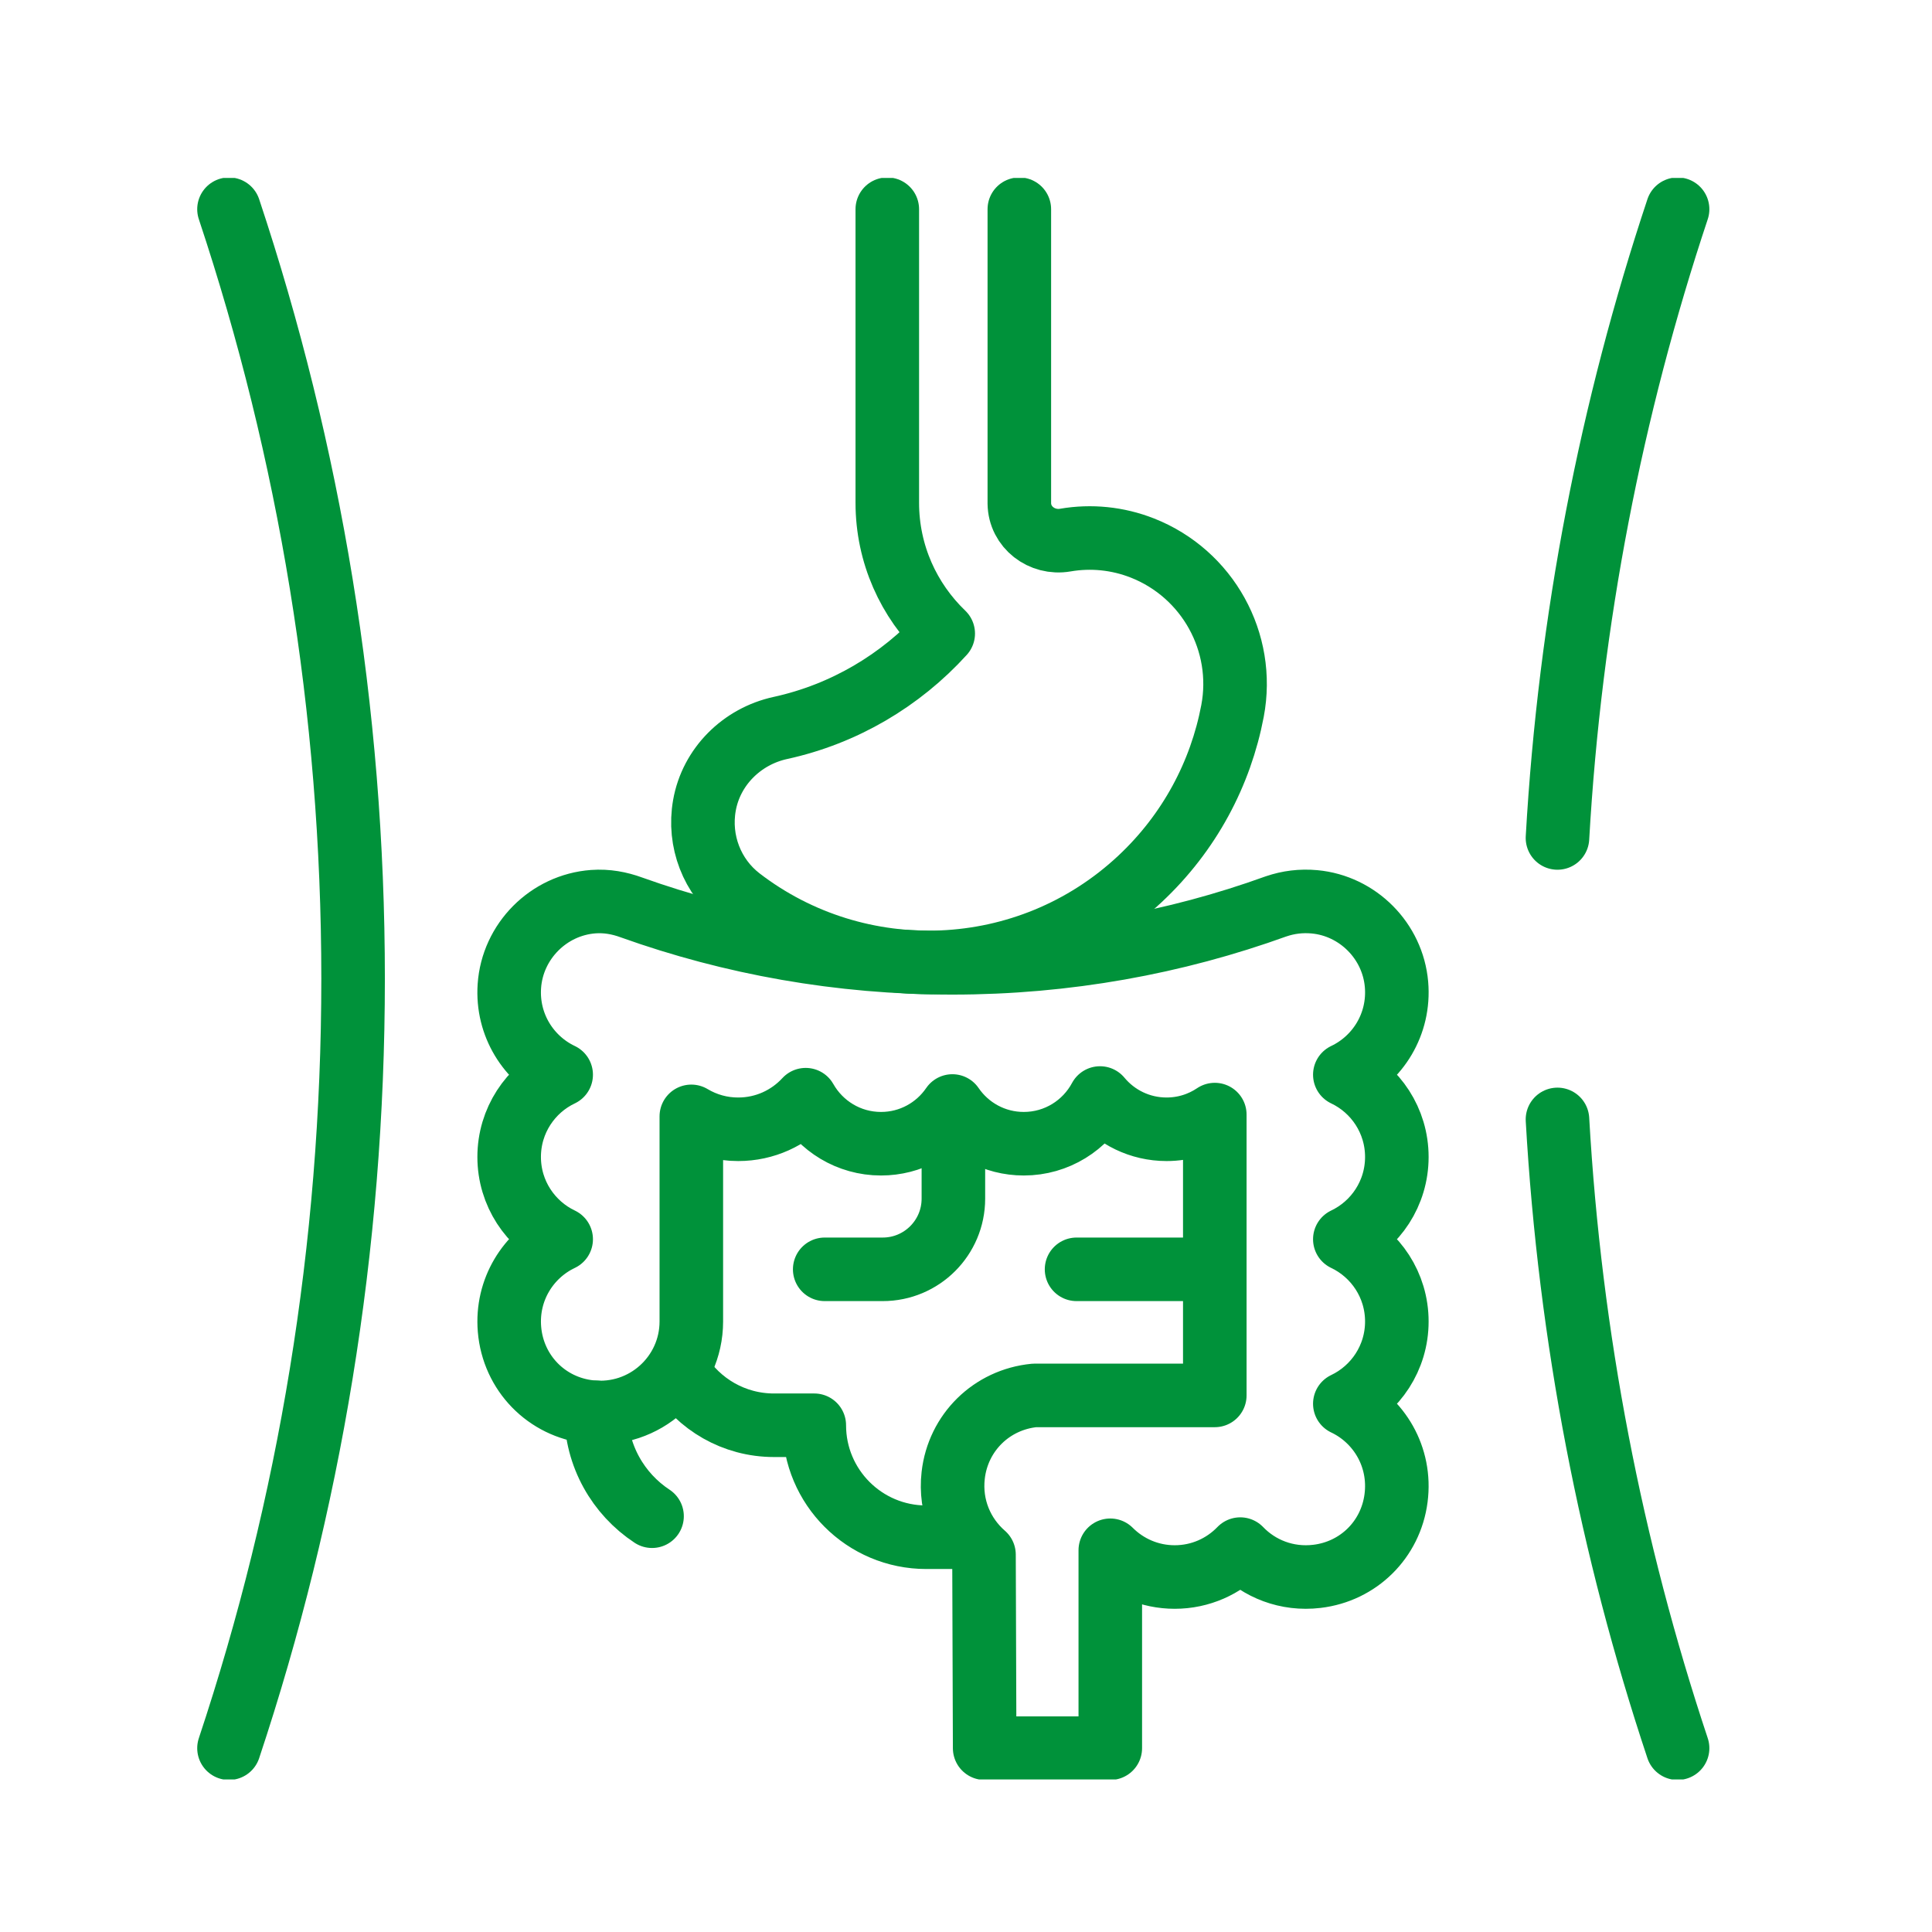
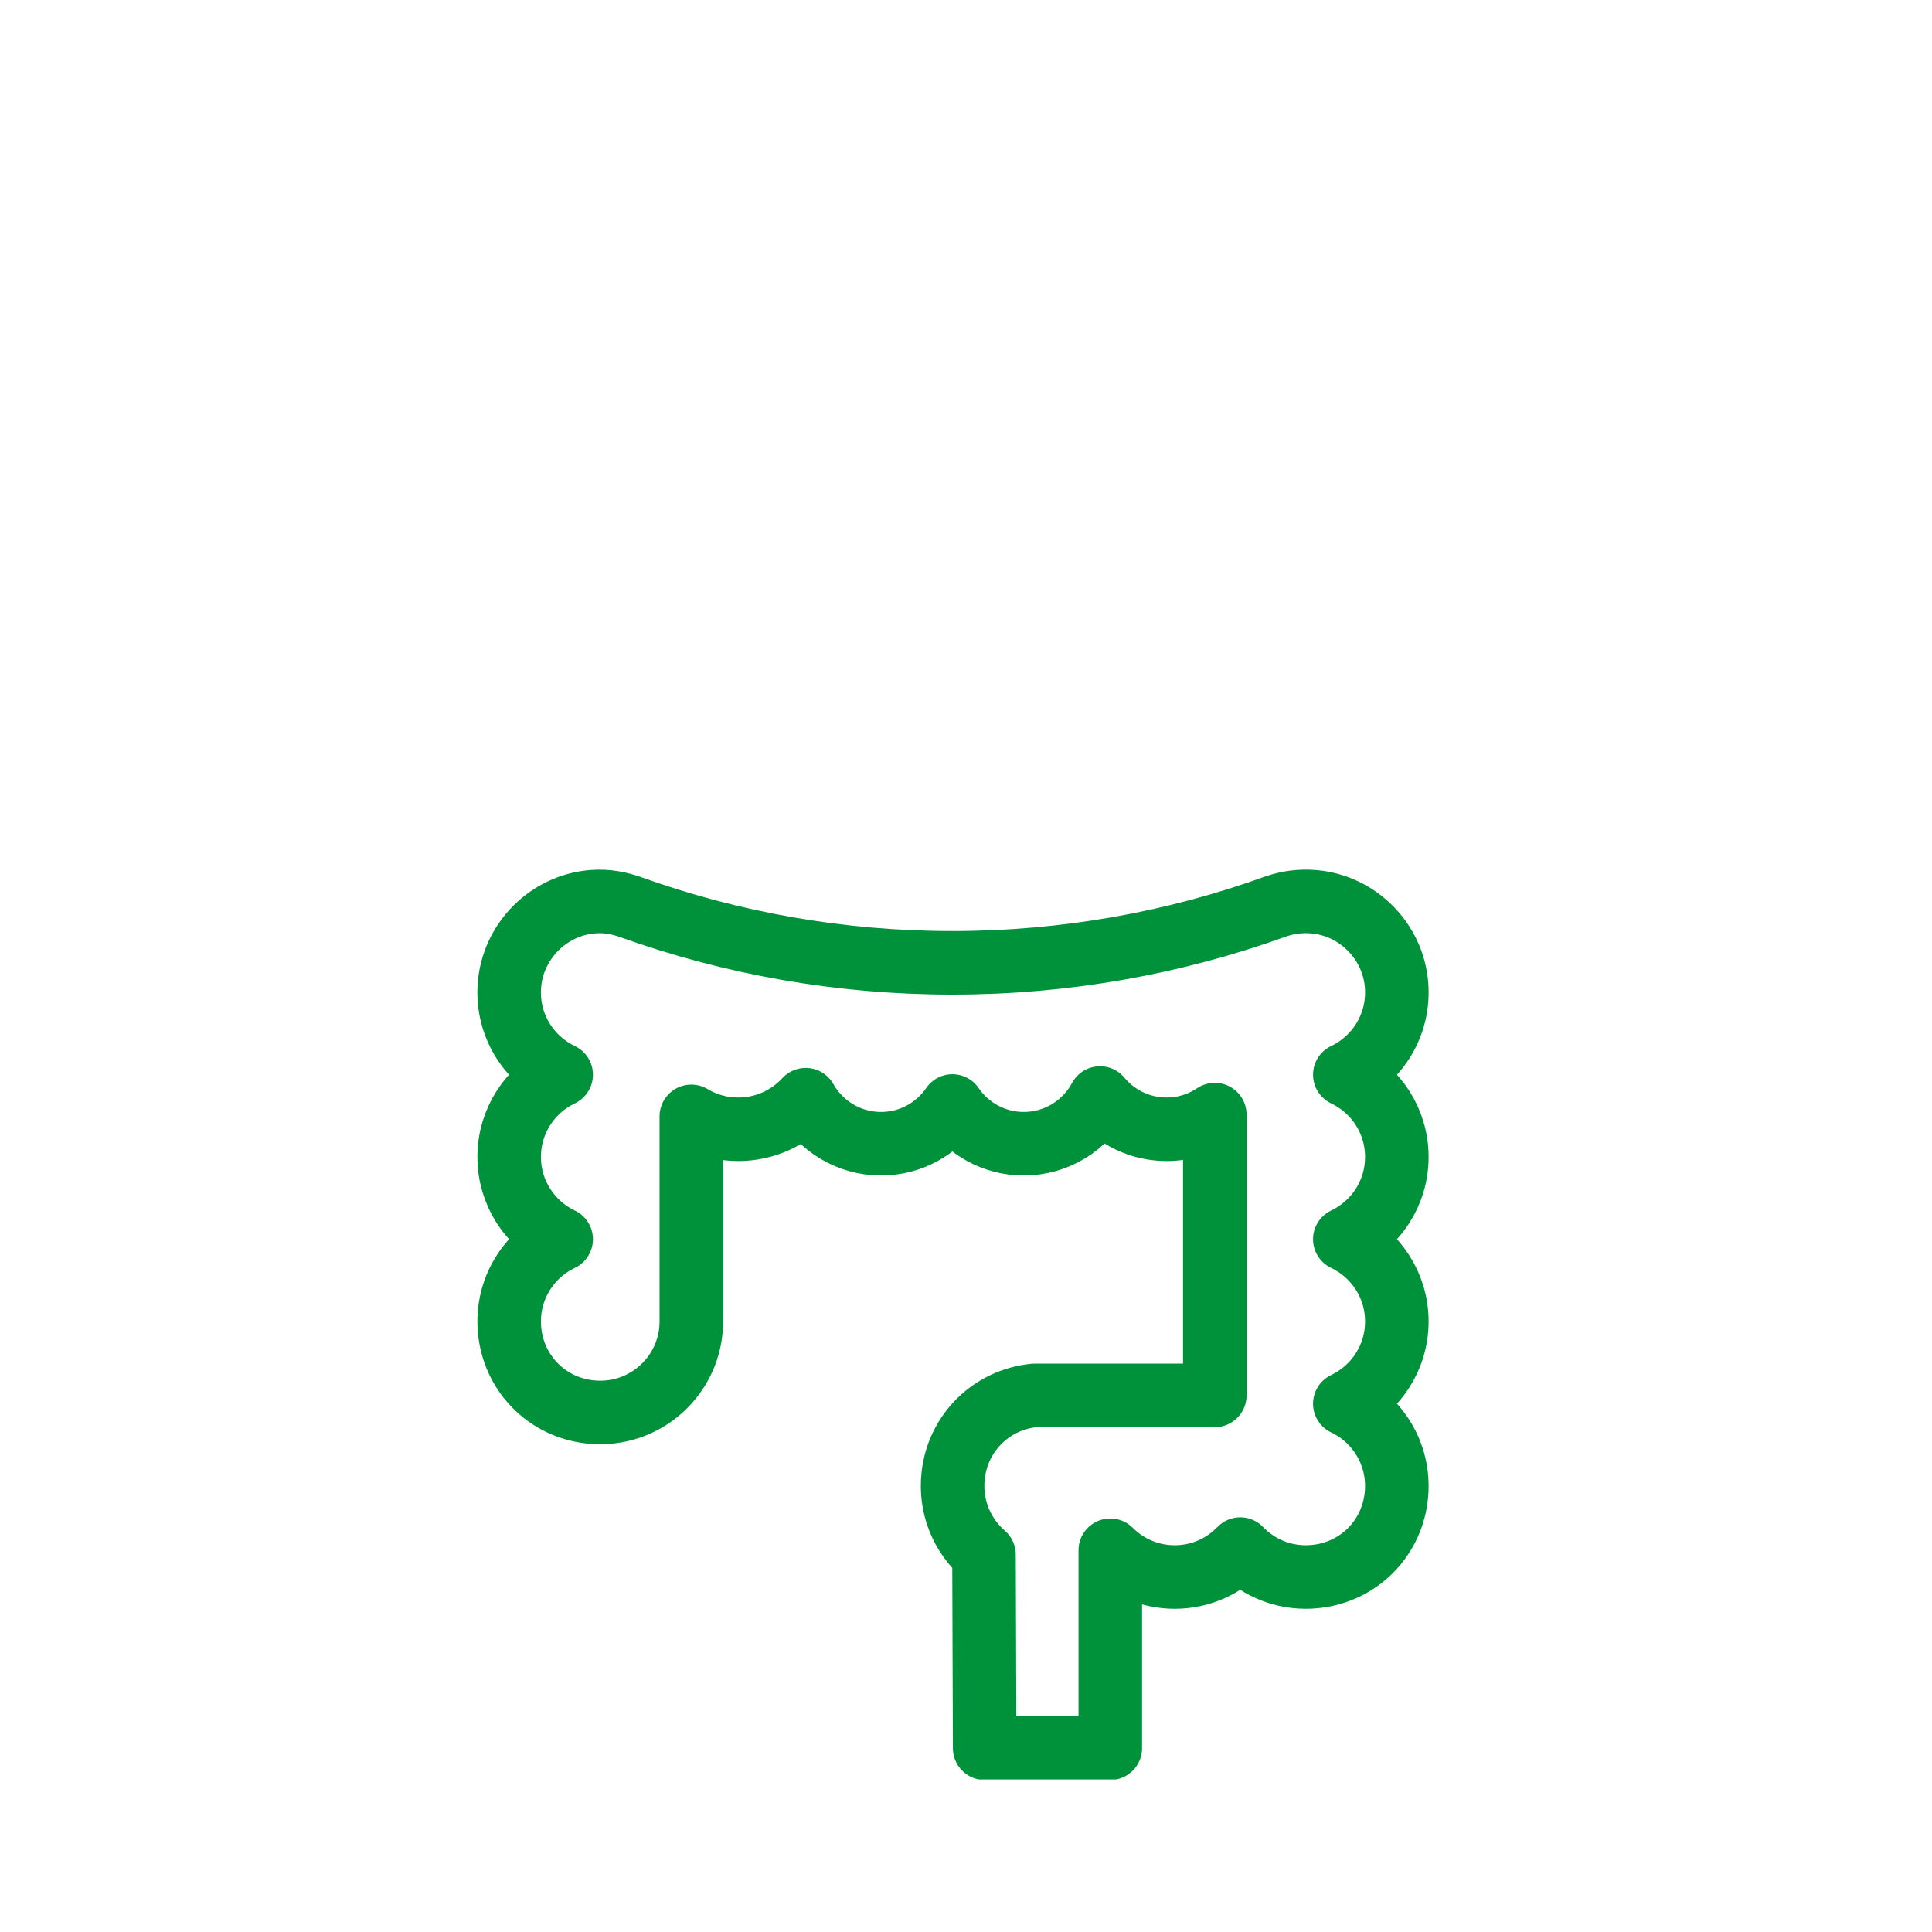
<svg xmlns="http://www.w3.org/2000/svg" width="76" height="76" viewBox="0 0 76 76" fill="none">
  <g clip-path="url(#clip0_170_1165)">
-     <path d="M61.267 44.035C61.757 52.632 63.381 60.926 65.992 68.769M65.992 8.23C63.381 16.073 61.757 24.366 61.267 32.963M9.008 8.23C12.175 17.744 13.89 27.922 13.89 38.5C13.89 49.078 12.175 59.255 9.008 68.769M34.904 8.23V19.778C34.904 21.798 35.75 23.623 37.104 24.922C35.43 26.765 33.203 28.09 30.695 28.637C29.183 28.967 27.978 30.16 27.71 31.684C27.462 33.088 28.012 34.496 29.116 35.346C33.754 38.914 40.424 38.706 44.839 34.58C46.8 32.747 48.019 30.418 48.484 27.968C48.998 25.26 47.504 22.57 44.94 21.558L44.931 21.555C43.969 21.177 42.923 21.071 41.905 21.246C40.984 21.404 40.11 20.738 40.098 19.804L40.098 19.778V8.23M25.65 59.644C24.322 58.77 23.446 57.266 23.446 55.558M26.707 53.99C27.485 55.236 28.869 56.066 30.447 56.066H32.032C32.032 58.498 34.004 60.471 36.437 60.471H37.904M32.442 49.932H34.724C36.259 49.932 37.504 48.687 37.504 47.152V44.741M42.349 49.932H47.498" stroke="#00923A" stroke-width="2.5" stroke-miterlimit="10" stroke-linecap="round" stroke-linejoin="round" />
    <path d="M54.948 51.984C54.948 50.555 54.112 49.323 52.902 48.748C54.112 48.173 54.948 46.941 54.948 45.512C54.948 44.083 54.112 42.851 52.902 42.276C54.2 41.66 55.069 40.285 54.935 38.724C54.788 37.016 53.415 35.633 51.708 35.475C51.179 35.426 50.671 35.493 50.207 35.652L50.207 35.651C46.228 37.09 41.936 37.875 37.461 37.875C33.031 37.875 28.781 37.106 24.836 35.695C24.373 35.525 23.87 35.43 23.339 35.469C21.578 35.599 20.157 37.028 20.037 38.79C19.933 40.324 20.795 41.668 22.075 42.276C20.866 42.85 20.029 44.083 20.029 45.512C20.029 46.94 20.866 48.173 22.075 48.748C20.78 49.363 19.912 50.733 20.042 52.291C20.185 54.007 21.497 55.357 23.21 55.542C25.366 55.776 27.195 54.093 27.195 51.983V43.915C27.753 44.249 28.39 44.425 29.04 44.423C30.09 44.423 31.035 43.975 31.694 43.259C32.278 44.292 33.385 44.991 34.657 44.991C35.824 44.991 36.853 44.403 37.465 43.507C38.077 44.403 39.106 44.991 40.273 44.991C41.571 44.991 42.699 44.263 43.272 43.193C43.896 43.945 44.837 44.423 45.89 44.423C46.592 44.423 47.245 44.21 47.787 43.845V54.892H40.695C39.008 55.056 37.687 56.352 37.496 58.036C37.354 59.282 37.856 60.416 38.708 61.156L38.734 68.769H43.676V60.984C44.325 61.633 45.22 62.036 46.21 62.036C47.223 62.036 48.137 61.615 48.789 60.938C49.532 61.711 50.619 62.151 51.804 62.01C53.437 61.817 54.706 60.565 54.917 58.934C55.128 57.307 54.245 55.858 52.902 55.22C54.112 54.645 54.948 53.412 54.948 51.984Z" stroke="#00923A" stroke-width="2.5" stroke-miterlimit="10" stroke-linecap="round" stroke-linejoin="round" />
  </g>
  <defs>
    <clipPath id="clip0_170_1165">
      <rect width="63" height="63" fill="white" transform="translate(6 7)" />
    </clipPath>
  </defs>
</svg>